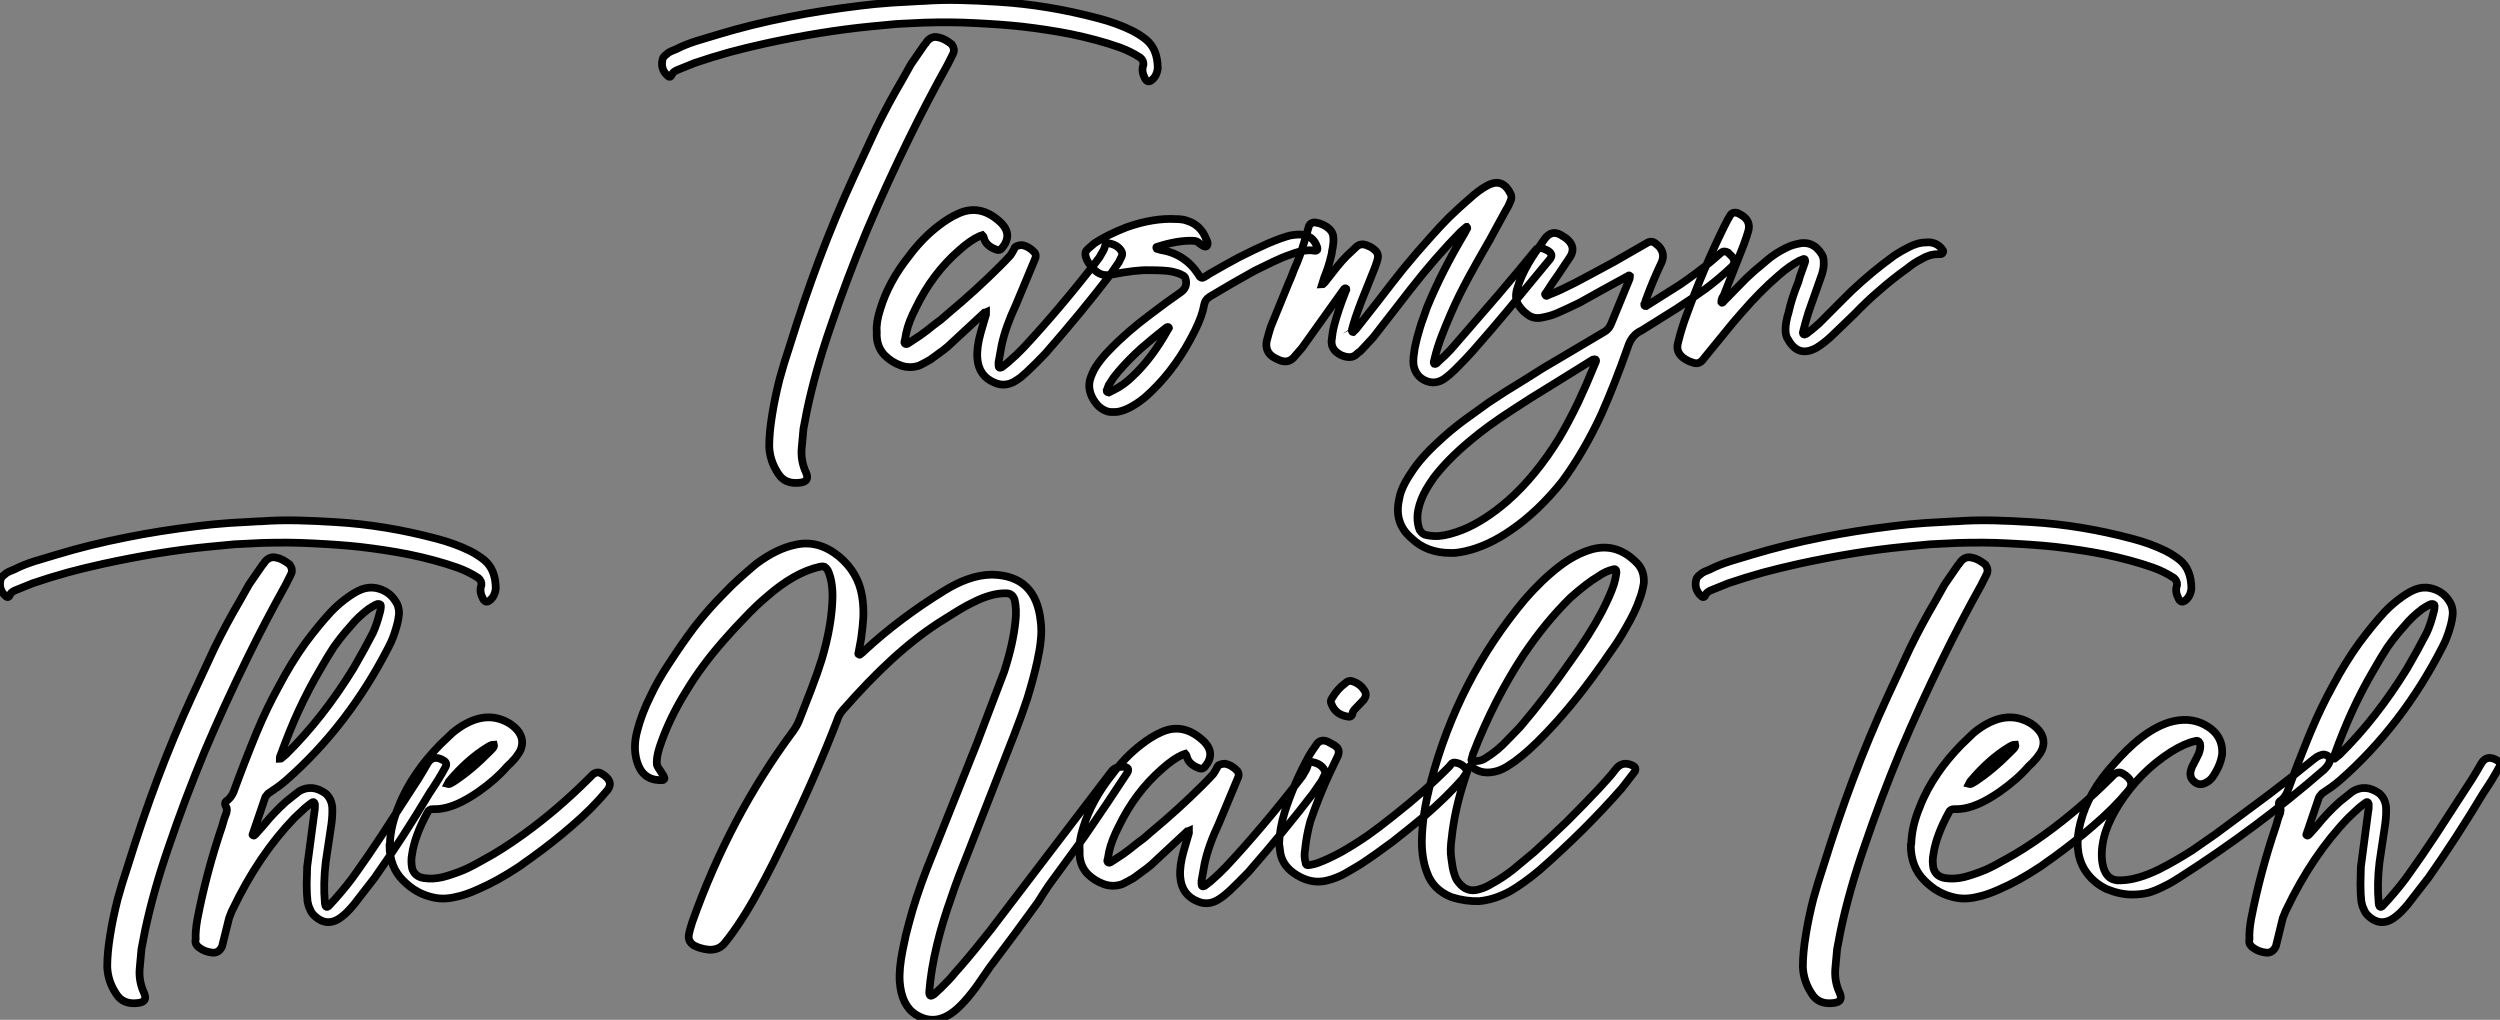
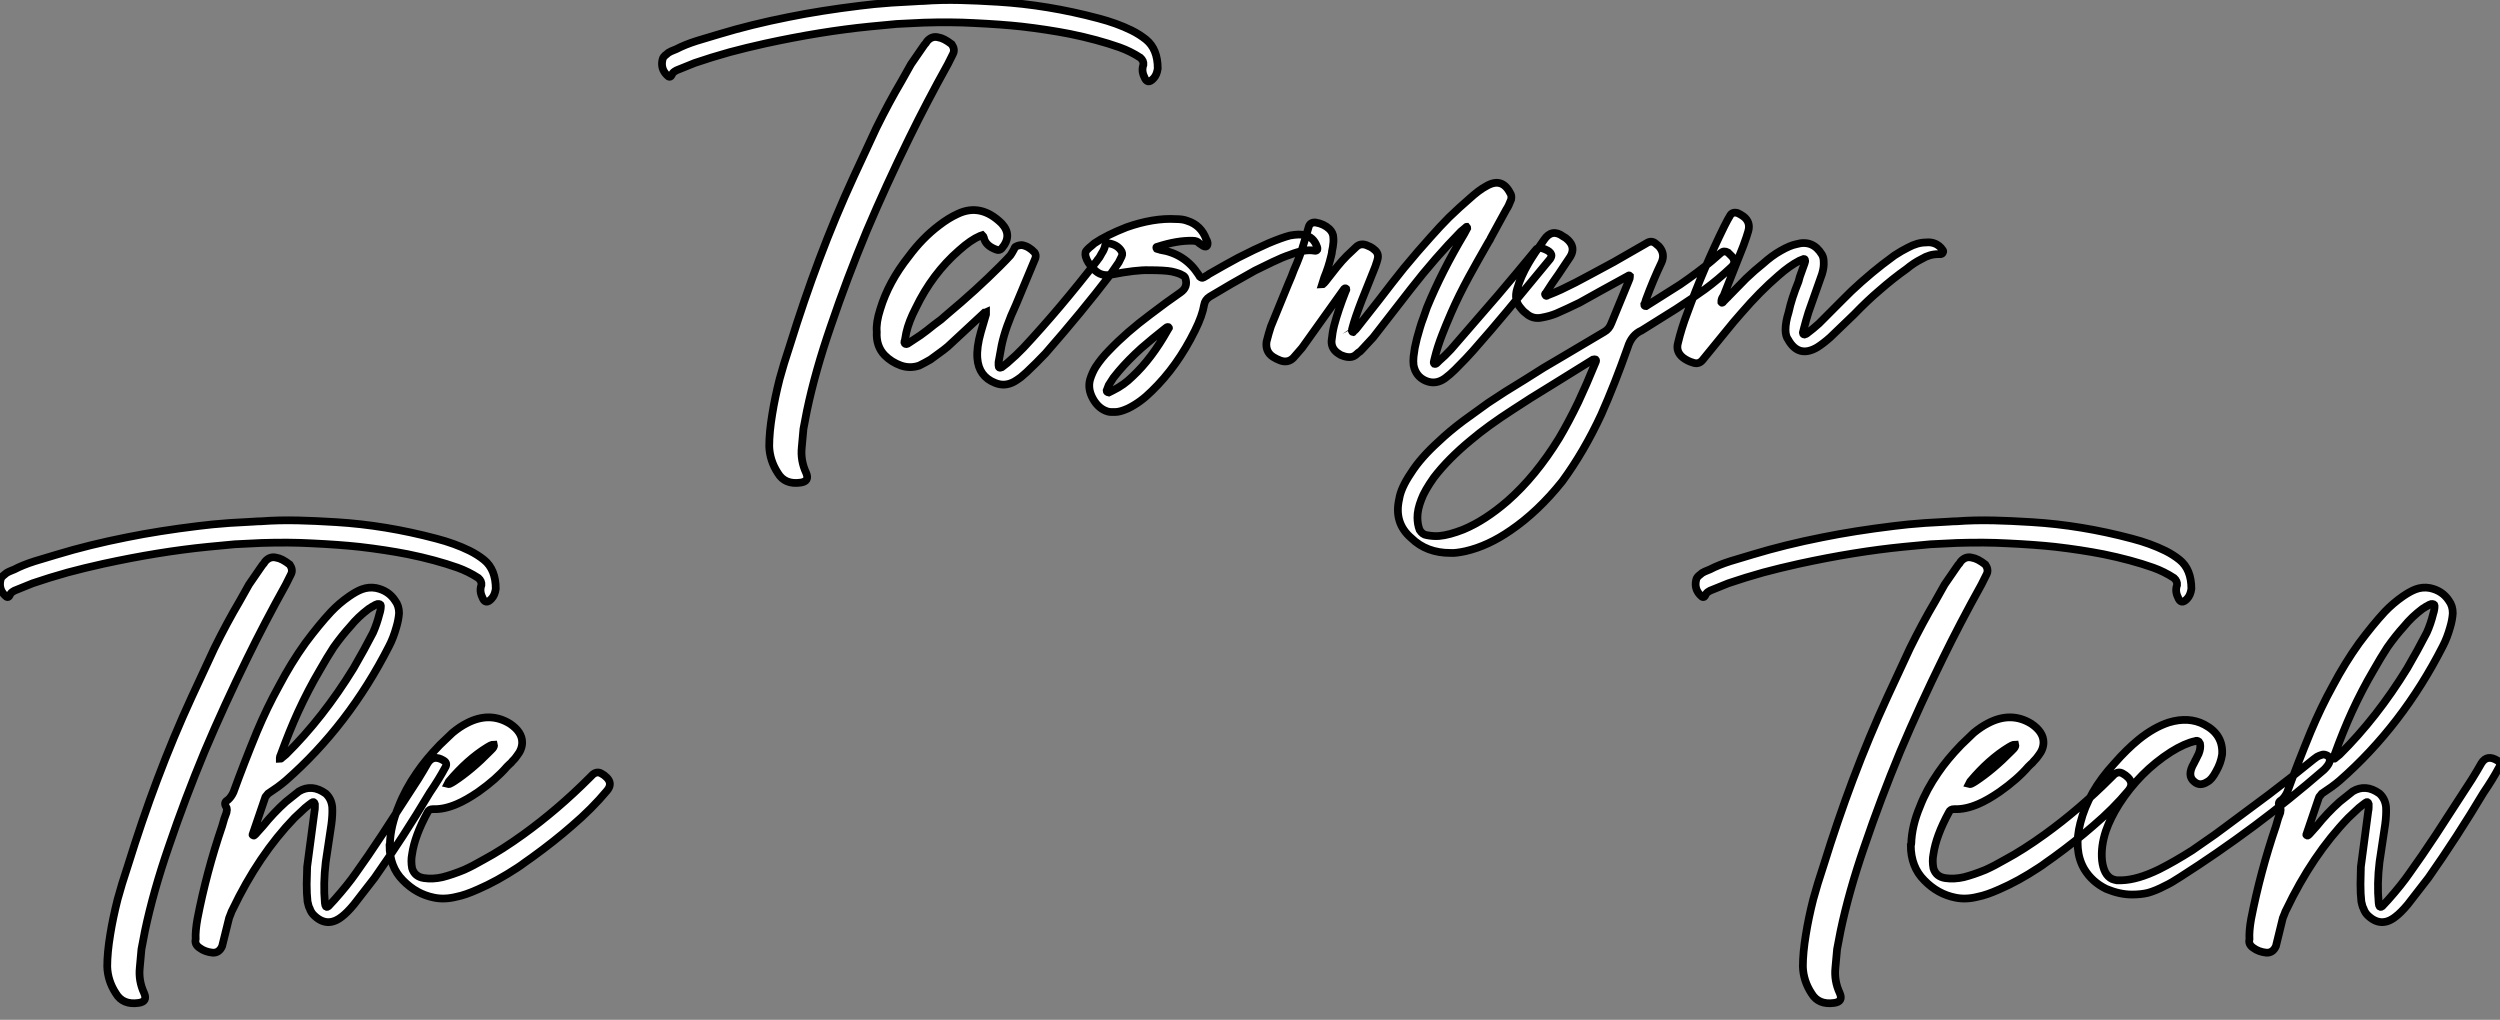
<svg xmlns="http://www.w3.org/2000/svg" viewBox="-8.004 -8.998 322.89 131.711">
  <rect x="-8.004" y="-8.998" width="322.89" height="131.711" fill="#808080" stroke="none" />
  <path d="M55.50-38.53Q54.71-37.69 54.32-38.75L54.32-38.75Q53.93-39.54 54.21-40.32L54.21-40.32Q54.26-40.82 53.82-41.22L53.82-41.22Q52.53-42.06 51.13-42.56L51.13-42.56Q48.27-43.57 44.69-44.30L44.69-44.30Q41.83-44.86 38.47-45.25L38.47-45.25Q35.90-45.53 32.31-45.70L32.31-45.70Q29.40-45.86 25.82-45.75L25.82-45.75L22.34-45.58L18.87-45.25Q12.60-44.63 5.38-43.06L5.38-43.06Q2.86-42.50 0.78-41.94L0.78-41.94Q-1.62-41.27-3.75-40.54L-3.75-40.54L-6.10-39.59L-6.38-39.42Q-6.61-39.26-6.72-38.98L-6.72-38.98Q-6.94-38.53-7.34-38.98L-7.34-38.98Q-8.18-39.82-7.90-40.99L-7.90-40.99Q-7.84-41.33-7.39-41.66L-7.39-41.66Q-7.17-41.89-6.78-42.06L-6.78-42.06L-6.10-42.34Q-5.04-42.90-3.47-43.40L-3.47-43.40L-0.67-44.24Q3.58-45.53 8.40-46.48L8.40-46.48Q12.54-47.32 17.64-47.94L17.64-47.94Q19.32-48.16 21.67-48.33L21.67-48.33L24.70-48.50Q25.31-48.55 25.76-48.55L25.76-48.55Q28-48.72 30.58-48.66L30.58-48.66Q32.70-48.61 35.45-48.44L35.45-48.44Q41.83-48.05 48.38-46.31L48.38-46.31Q50.74-45.70 52.70-44.74L52.70-44.74Q53.70-44.24 54.54-43.57L54.54-43.57Q56.06-42.34 56.06-39.82L56.06-39.82Q55.94-38.98 55.50-38.53L55.50-38.53ZM9.91 13.66Q7.90 13.94 7 12.43L7 12.43Q5.94 10.81 5.88 8.96L5.88 8.96Q5.88 7.17 6.27 4.82L6.27 4.82Q6.61 2.69 7.22 0.28L7.22 0.28Q7.73-1.62 8.57-4.14L8.57-4.14Q10.36-9.91 12.32-15.12L12.32-15.12Q14.45-20.78 16.80-25.87L16.80-25.87L19.71-32.14Q21.34-35.45 22.96-38.19L22.96-38.19L24.19-40.38Q24.98-41.55 25.65-42.50L25.65-42.50L25.93-42.90Q26.15-43.12 26.26-43.34L26.26-43.34Q26.88-44.07 27.72-43.85L27.72-43.85Q28.45-43.74 29.46-42.95L29.46-42.95Q29.90-42.28 29.62-41.72L29.62-41.72L28.95-40.38Q26.21-35.45 23.97-30.86L23.97-30.86Q21-24.81 18.48-18.87L18.48-18.87Q15.90-12.66 13.83-6.55L13.83-6.55Q11.82-0.73 10.75 4.37L10.75 4.37Q10.53 5.43 10.30 6.72L10.30 6.72L10.08 9.13Q9.91 10.81 10.64 12.38L10.64 12.38Q11.14 13.50 9.91 13.66L9.91 13.66ZM35.06 0.78Q32.93-0.06 32.76-2.41L32.76-2.41Q32.65-3.81 33.21-5.77L33.21-5.77L33.88-8.06L33.88-8.34Q33.77-8.29 33.66-8.29L33.66-8.29L28.95-3.92Q28.73-3.75 28.39-3.47L28.39-3.47L26.71-2.24Q25.93-1.79 25.26-1.46L25.26-1.46Q24.08-1.06 22.90-1.46L22.90-1.46Q21.67-1.90 20.78-2.80L20.78-2.80Q19.66-3.98 19.77-5.82L19.77-5.82Q19.66-7 20.22-8.74L20.22-8.74Q21.28-12.26 23.91-15.57L23.91-15.57Q25.65-17.92 27.78-19.54L27.78-19.54Q29.01-20.50 30.24-21.06L30.24-21.06Q33.21-22.46 35.90-19.82L35.90-19.82Q37.35-18.26 35.90-16.58L35.90-16.58Q35.62-16.30 35.28-16.41L35.28-16.41Q33.82-16.91 33.60-17.98L33.60-17.98Q33.49-18.26 33.43-18.31L33.43-18.31L33.10-18.20Q31.92-17.70 30.41-16.35L30.41-16.35Q26.94-13.33 24.81-8.90L24.81-8.90Q23.91-7.17 23.58-5.71L23.58-5.71L23.41-4.76Q23.24-4.37 23.46-4.26L23.46-4.26Q23.58-4.20 23.69-4.26L23.69-4.26Q23.74-4.26 23.80-4.31L23.80-4.31L25.42-5.38Q26.21-5.94 27.16-6.72L27.16-6.72Q27.55-7 28.06-7.39L28.06-7.39L28.90-8.12Q32.59-11.20 35.67-14.28L35.67-14.28Q36.57-15.18 37.02-15.68L37.02-15.68L37.24-16.02L37.52-16.52L37.58-16.69Q37.63-16.80 37.80-16.86L37.80-16.86Q38.14-17.02 38.53-17.02L38.53-17.02Q39.42-16.86 40.15-16.07L40.15-16.07Q40.38-15.74 40.26-15.34L40.26-15.34L37.74-9.30Q36.40-6.44 35.90-4.09L35.90-4.09L35.50-1.90L35.50-1.46Q35.50-1.06 35.90-1.23L35.90-1.23L36.62-1.79Q37.80-2.80 38.70-3.75L38.70-3.75Q43.40-8.79 48.22-15.01L48.22-15.01Q48.27-15.12 48.38-15.23L48.38-15.23L48.55-15.46Q48.72-15.74 48.83-15.96L48.83-15.96Q49.17-16.46 49.28-17.02L49.28-17.02Q49.34-17.25 49.73-17.25L49.73-17.25Q50.79-17.08 51.30-16.35L51.30-16.35Q51.58-15.96 51.41-15.57L51.41-15.57L51.02-14.78L49.90-13.16Q46.26-8.40 41.55-3.02L41.55-3.02Q40.38-1.79 39.14-0.62L39.14-0.62Q38.86-0.39 38.75-0.28L38.75-0.28L38.36 0.06Q37.91 0.39 37.52 0.62L37.52 0.62Q36.29 1.29 35.06 0.78L35.06 0.78ZM50.57 4.54L50.12 4.54Q49.84 4.54 49.62 4.48L49.62 4.48Q48.44 4.14 47.71 2.86L47.71 2.86Q46.98 1.57 47.32 0.34L47.32 0.34Q47.60-0.56 48.05-1.29L48.05-1.29Q48.78-2.41 49.78-3.42L49.78-3.42Q52.02-5.77 55.10-8.06L55.10-8.06Q57.23-9.69 59.02-10.92L59.02-10.92Q59.98-11.59 59.64-12.71L59.64-12.71Q59.58-12.99 59.19-13.16L59.19-13.16Q58.86-13.38 57.85-13.61L57.85-13.61Q56.95-13.78 54.94-13.78L54.94-13.78Q53.26-13.83 50.12-13.22L50.12-13.22Q48.72-12.88 47.77-13.94L47.77-13.94Q46.98-14.73 46.76-15.51L46.76-15.51Q46.59-16.13 46.98-16.46L46.98-16.46Q47.26-16.74 47.43-16.86L47.43-16.86L47.88-17.25Q49.45-18.31 52.02-19.32L52.02-19.32Q55.50-20.55 58.41-20.38L58.41-20.38Q59.30-20.38 59.86-20.16L59.86-20.16Q61.66-19.60 62.33-17.75L62.33-17.75Q62.38-17.70 62.44-17.53L62.44-17.53L62.50-17.30Q62.50-16.63 61.94-16.91L61.94-16.91L61.43-17.25Q61.15-17.58 60.59-17.58L60.59-17.58Q58.58-17.64 56.00-16.80L56.00-16.80Q55.83-16.80 55.89-16.63L55.89-16.63Q55.89-16.52 56.00-16.52L56.00-16.52L56.22-16.46Q56.34-16.46 56.39-16.41L56.39-16.41Q59.58-15.90 61.32-13.22L61.32-13.22L61.49-12.94Q61.77-12.71 61.94-12.82L61.94-12.82L62.33-13.05Q62.55-13.16 62.66-13.27L62.66-13.27Q64.90-14.56 66.47-15.40L66.47-15.40Q68.54-16.46 70.34-17.25L70.34-17.25Q72.07-17.98 73.14-18.26L73.14-18.26Q74.37-18.48 74.98-18.31L74.98-18.31Q76.16-18.09 76.61-16.86L76.61-16.86Q76.72-16.63 76.66-16.41L76.66-16.41Q76.55-16.24 76.27-16.30L76.27-16.30Q75.04-16.52 73.19-15.79L73.19-15.79Q72.18-15.46 70.90-14.84L70.90-14.84L68.60-13.72Q65.46-11.98 62.78-10.36L62.78-10.36Q62.16-9.97 62.05-9.30L62.05-9.30Q61.82-7.90 60.87-5.99L60.87-5.99Q58.58-1.34 55.27 1.85L55.27 1.85Q53.82 3.30 52.19 4.09L52.19 4.09Q51.18 4.54 50.57 4.54L50.57 4.54ZM49.73 2.02L50.29 1.74Q51.69 1.06 52.81-0.06L52.81-0.06Q55.27-2.35 57.34-6.05L57.34-6.05L57.51-6.33Q57.51-6.38 57.46-6.38L57.46-6.38Q57.46-6.44 57.40-6.44L57.40-6.44L57.34-6.44Q57.23-6.44 57.12-6.33L57.12-6.33Q55.27-4.87 53.93-3.70L53.93-3.70Q52.25-2.18 51.02-0.73L51.02-0.73L50.34 0.11L49.73 1.06L49.45 1.79Q49.45 1.96 49.73 2.02L49.73 2.02ZM93.18 0.17Q91.95 1.06 90.66 0.50L90.66 0.50Q89.38-0.06 89.10-1.51L89.10-1.51Q89.04-2.02 89.10-2.63L89.10-2.63L89.26-3.75Q89.49-4.93 89.94-6.38L89.94-6.38Q90.10-6.94 90.38-7.67L90.38-7.67L90.83-8.96Q92.74-13.61 95.65-18.48L95.65-18.48L96.04-19.21Q96.04-19.32 95.98-19.38L95.98-19.38L95.93-19.38Q95.87-19.38 95.87-19.32L95.87-19.32L95.20-18.76Q91.90-15.40 88.76-11.37L88.76-11.37L83.89-5.10L82.38-3.47Q82.26-3.30 81.98-3.14L81.98-3.14L81.59-2.80Q81.14-2.46 80.47-2.58L80.47-2.58Q80.19-2.63 79.91-2.74L79.91-2.74Q79.69-2.80 79.46-2.97L79.46-2.97Q78.46-3.58 78.51-4.65L78.51-4.65Q78.62-5.77 78.85-6.66L78.85-6.66Q79.35-8.57 80.30-10.98L80.30-10.98L80.42-11.26Q80.47-11.37 80.36-11.42L80.36-11.42Q80.25-11.48 80.14-11.37L80.14-11.37L74.70-3.75L73.58-2.46Q72.86-1.74 71.85-2.13L71.85-2.13Q71.40-2.30 70.95-2.58L70.95-2.58Q69.94-3.25 70.11-4.54L70.11-4.54Q70.39-5.66 70.67-6.50L70.67-6.50L72.91-11.98Q73.36-12.99 73.64-13.78L73.64-13.78Q74.48-15.68 74.93-17.25L74.93-17.25L75.54-19.32Q75.71-19.99 76.44-19.94L76.44-19.94Q77.50-19.77 78.23-19.10L78.23-19.10Q78.74-18.59 78.74-17.98L78.74-17.98Q78.79-17.47 78.68-16.80L78.68-16.80L78.57-16.24Q78.57-16.02 78.46-15.62L78.46-15.62Q78.12-14.17 77.56-12.82L77.56-12.82L77.28-11.93Q77.39-11.93 77.39-11.98L77.39-11.98Q77.56-12.10 77.73-12.32L77.73-12.32L79.18-14.17Q79.86-15.01 80.47-15.62L80.47-15.62L81.65-16.74Q82.21-17.30 82.99-17.02L82.99-17.02L83.50-16.80Q83.83-16.63 84.00-16.46L84.00-16.46Q84.67-15.96 84.45-15.18L84.45-15.18Q84.39-14.90 84.28-14.62L84.28-14.62Q84.22-14.39 84.06-14L84.06-14L82.38-9.80Q81.54-7.62 81.20-6.33L81.20-6.33Q81.14-6.22 81.14-5.94L81.14-5.94L81.20-5.82Q81.31-5.71 81.31-5.82L81.31-5.82L81.42-5.94Q81.59-6.05 81.54-6.05L81.54-6.05Q81.70-6.16 81.76-6.27L81.76-6.27L84.62-9.91Q86.41-12.26 87.86-14.06L87.86-14.06Q89.66-16.24 91.28-18.03L91.28-18.03Q92.57-19.49 93.69-20.61L93.69-20.61Q95.03-21.90 96.26-22.96L96.26-22.96Q97.55-24.14 98.50-24.64L98.50-24.64Q100.52-25.82 101.58-23.74L101.58-23.74Q101.81-23.41 101.70-22.90L101.70-22.90Q101.36-22.01 101.08-21.62L101.08-21.62L99.06-17.92Q99.01-17.75 98.78-17.42L98.78-17.42Q97.33-14.90 96.26-12.94L96.26-12.94Q94.92-10.47 93.97-8.29L93.97-8.29Q93.24-6.61 92.79-5.43L92.79-5.43Q92.18-3.86 91.84-2.46L91.84-2.46L91.73-2.02Q91.67-1.79 91.78-1.68L91.78-1.68Q91.95-1.62 92.12-1.79L92.12-1.79L92.40-2.07Q93.13-2.69 93.91-3.53L93.91-3.53L100.02-10.58Q102.59-13.61 104.61-16.07L104.61-16.07L104.89-16.41Q104.94-16.52 105.17-16.63L105.17-16.63Q105.50-16.74 106.12-16.46L106.12-16.46Q106.79-16.18 106.90-15.79L106.90-15.79Q106.96-15.57 106.74-15.23L106.74-15.23L101.19-8.51Q99.29-6.22 96.77-3.36L96.77-3.36Q96.04-2.52 94.47-0.95L94.47-0.95Q93.86-0.34 93.18 0.17L93.18 0.17ZM93.86 22.74Q90.78 22.74 88.82 20.83L88.82 20.83Q86.52 18.87 87.25 15.74L87.25 15.74Q87.47 14.34 88.76 12.43L88.76 12.43Q89.99 10.47 92.40 8.29L92.40 8.29Q93.69 7.06 95.48 5.71L95.48 5.71L98.73 3.36Q100.80 1.96 103.49 0.34L103.49 0.34L105.90-1.18Q106.74-1.68 108.36-2.63L108.36-2.63L113.74-5.82Q114.35-6.16 114.63-6.89L114.63-6.89L116.93-12.49Q117.04-12.71 117.04-12.88L117.04-12.88L117.04-13.05Q116.93-13.16 116.82-13.05L116.82-13.05L113.34-11.14Q111.78-10.25 110.54-9.58L110.54-9.58Q108.92-8.79 107.52-8.18L107.52-8.18Q106.68-7.84 105.73-7.67L105.73-7.67Q104.50-7.39 103.60-8.23L103.60-8.23Q103.43-8.34 103.21-8.57L103.21-8.57L102.93-8.90Q102.03-9.91 102.48-11.37L102.48-11.37Q102.93-12.94 103.94-14.67L103.94-14.67Q104.66-15.90 105.95-17.70L105.95-17.70Q106.96-19.21 108.42-18.14L108.42-18.14Q108.75-17.98 109.03-17.70L109.03-17.70Q110.04-16.74 109.37-15.57L109.37-15.57L107.80-13.22Q107.02-12.15 106.18-10.81L106.18-10.81Q106.01-10.70 106.12-10.58L106.12-10.58Q106.23-10.36 106.40-10.53L106.40-10.53Q107.41-10.92 108.14-11.26L108.14-11.26Q109.93-12.10 112.06-13.27L112.06-13.27L114.97-14.84L119.17-17.25Q119.84-17.70 120.40-17.19L120.40-17.19L120.79-16.86Q121.63-15.90 121.13-14.78L121.13-14.78Q120.06-12.54 119.11-9.97L119.11-9.97Q119.00-9.52 118.89-9.35L118.89-9.35Q118.89-9.13 119.11-9.13L119.11-9.13L123.54-11.93Q125.89-13.55 127.57-14.95L127.57-14.95L128.80-16.02Q129.19-16.35 129.70-16.07L129.70-16.07L129.81-15.96Q129.92-15.85 129.98-15.79L129.98-15.79L130.26-15.51Q130.82-14.78 130.14-14.17L130.14-14.17Q128.41-12.54 126.73-11.31L126.73-11.31Q125.10-10.14 123.03-8.79L123.03-8.79L118.55-5.99Q117.26-5.43 116.76-3.81L116.76-3.81Q115.08 0.95 113.34 4.87L113.34 4.87Q111.10 9.69 108.30 13.50L108.30 13.50Q105.17 17.42 101.64 19.82L101.64 19.82Q98.73 21.84 95.82 22.51L95.82 22.51Q94.53 22.79 93.86 22.74L93.86 22.74ZM92.40 20.55Q93.69 20.44 95.54 19.71L95.54 19.71Q98.34 18.54 101.25 16.02L101.25 16.02Q104.89 12.82 107.91 7.90L107.91 7.90Q109.14 5.82 110.38 3.25L110.38 3.25Q110.88 2.18 111.44 0.90L111.44 0.90L112.62-1.90Q112.73-2.13 112.62-2.24L112.62-2.24Q112.50-2.30 112.28-2.24L112.28-2.24L106.96 1.06Q103.99 2.86 101.98 4.20L101.98 4.20Q98.67 6.33 96.49 8.18L96.49 8.18Q93.58 10.58 91.73 12.99L91.73 12.99Q90.50 14.73 90.10 15.85L90.10 15.85Q89.60 17.14 89.60 18.14L89.60 18.14Q89.60 19.04 89.88 19.77L89.88 19.77Q90.27 20.38 90.78 20.44L90.78 20.44Q91.67 20.61 92.40 20.55L92.40 20.55ZM125.16-1.85Q124.54-2.02 123.93-2.46L123.93-2.46Q122.92-3.25 123.26-4.42L123.26-4.42Q123.70-6.27 124.43-8.18L124.43-8.18Q126.50-13.89 129.25-19.49L129.25-19.49Q129.70-20.38 129.98-20.83L129.98-20.83Q130.26-21.34 130.93-21.17L130.93-21.17Q131.32-21 131.71-20.72L131.71-20.72Q132.66-19.99 132.33-18.82L132.33-18.82Q132.16-18.20 131.71-16.97L131.71-16.97L129.14-10.47Q128.91-10.19 128.86-9.86L128.86-9.86L128.86-9.63Q128.97-9.46 129.14-9.74L129.14-9.74Q129.30-9.91 129.58-10.19L129.58-10.19L129.70-10.30Q129.70-10.30 129.75-10.36L129.75-10.36L132.05-12.71Q133.17-13.78 134.23-14.62L134.23-14.62Q135.41-15.68 136.53-16.30L136.53-16.30Q137.70-16.97 138.54-17.14L138.54-17.14Q140.67-17.75 141.85-15.79L141.85-15.79Q142.07-15.40 142.07-14.90L142.07-14.90Q142.13-14.17 141.85-13.27L141.85-13.27L140.11-8.34Q139.78-7.28 139.55-6.38L139.55-6.38L139.38-5.71Q139.38-5.54 139.50-5.49L139.50-5.49Q139.55-5.43 139.66-5.49L139.66-5.49Q139.72-5.54 139.78-5.54L139.78-5.54L139.89-5.60Q140.78-6.27 141.46-6.89L141.46-6.89L144.42-9.86Q145.26-10.70 145.66-11.09L145.66-11.09L146.94-12.26Q148.40-13.55 149.63-14.50L149.63-14.50L151.20-15.68Q152.15-16.30 152.94-16.69L152.94-16.69Q154.17-17.36 155.29-17.36L155.29-17.36Q156.30-17.47 157.02-16.86L157.02-16.86Q157.19-16.74 157.42-16.41L157.42-16.41Q157.58-16.24 157.47-16.07L157.47-16.07Q157.42-15.90 157.19-15.85L157.19-15.85L156.86-15.85Q155.74-15.85 154.73-15.23L154.73-15.23Q153.72-14.73 152.77-13.94L152.77-13.94Q151.03-12.71 149.24-11.14L149.24-11.14Q147.73-9.86 145.99-8.06L145.99-8.06L142.91-5.10Q142.02-4.31 141.23-3.81L141.23-3.81Q138.82-2.41 137.48-4.82L137.48-4.82Q137.14-5.26 137.14-6.10L137.14-6.10Q137.14-7.06 137.54-8.34L137.54-8.34Q137.93-10.14 138.82-12.32L138.82-12.32Q138.94-12.71 138.99-12.94L138.99-12.94L139.61-14.67Q139.72-14.95 139.66-15.06L139.66-15.06Q139.66-15.23 139.50-15.23L139.50-15.23L138.94-15.01Q137.65-14.34 136.25-13.10L136.25-13.10Q133.84-11.03 131.43-8.23L131.43-8.23Q130.48-7.17 129.36-5.77L129.36-5.77L126.39-2.13Q125.89-1.57 125.16-1.85L125.16-1.85Z" fill="white" stroke="black" transform="translate(85.5 0) scale(1 1) translate(-0.034 39.678)" />
  <path d="M55.50-38.53Q54.71-37.69 54.32-38.75L54.32-38.75Q53.93-39.54 54.21-40.32L54.21-40.32Q54.26-40.82 53.82-41.22L53.82-41.22Q52.53-42.06 51.13-42.56L51.13-42.56Q48.27-43.57 44.69-44.30L44.69-44.30Q41.83-44.86 38.47-45.25L38.47-45.25Q35.90-45.53 32.31-45.70L32.31-45.70Q29.40-45.86 25.82-45.75L25.82-45.75L22.34-45.58L18.87-45.25Q12.60-44.63 5.38-43.06L5.38-43.06Q2.86-42.50 0.78-41.94L0.78-41.94Q-1.62-41.27-3.75-40.54L-3.75-40.54L-6.10-39.59L-6.38-39.42Q-6.61-39.26-6.72-38.98L-6.72-38.98Q-6.94-38.53-7.34-38.98L-7.34-38.98Q-8.18-39.82-7.90-40.99L-7.90-40.99Q-7.84-41.33-7.39-41.66L-7.39-41.66Q-7.17-41.89-6.78-42.06L-6.78-42.06L-6.10-42.34Q-5.04-42.90-3.47-43.40L-3.47-43.40L-0.67-44.24Q3.58-45.53 8.40-46.48L8.40-46.48Q12.54-47.32 17.64-47.94L17.64-47.94Q19.32-48.16 21.67-48.33L21.67-48.33L24.70-48.50Q25.31-48.55 25.76-48.55L25.76-48.55Q28-48.72 30.58-48.66L30.58-48.66Q32.70-48.61 35.45-48.44L35.45-48.44Q41.83-48.05 48.38-46.31L48.38-46.31Q50.74-45.70 52.70-44.74L52.70-44.74Q53.70-44.24 54.54-43.57L54.54-43.57Q56.06-42.34 56.06-39.82L56.06-39.82Q55.94-38.98 55.50-38.53L55.50-38.53ZM9.91 13.66Q7.90 13.94 7 12.43L7 12.43Q5.94 10.81 5.88 8.96L5.88 8.96Q5.88 7.17 6.27 4.82L6.27 4.82Q6.61 2.69 7.22 0.28L7.22 0.28Q7.73-1.62 8.57-4.14L8.57-4.14Q10.36-9.91 12.32-15.12L12.32-15.12Q14.45-20.78 16.80-25.87L16.80-25.87L19.71-32.14Q21.34-35.45 22.96-38.19L22.96-38.19L24.19-40.38Q24.98-41.55 25.65-42.50L25.65-42.50L25.93-42.90Q26.15-43.12 26.26-43.34L26.26-43.34Q26.88-44.07 27.72-43.85L27.72-43.85Q28.45-43.74 29.46-42.95L29.46-42.95Q29.90-42.28 29.62-41.72L29.62-41.72L28.95-40.38Q26.21-35.45 23.97-30.86L23.97-30.86Q21-24.81 18.48-18.87L18.48-18.87Q15.90-12.66 13.83-6.55L13.83-6.55Q11.82-0.73 10.75 4.37L10.75 4.37Q10.53 5.43 10.30 6.72L10.30 6.72L10.08 9.13Q9.91 10.81 10.64 12.38L10.64 12.38Q11.14 13.50 9.91 13.66L9.91 13.66ZM19.49 7.17Q18.48 7.06 17.81 6.55L17.81 6.55Q17.14 6.10 17.30 5.43L17.30 5.43Q17.25 4.37 17.53 2.80L17.53 2.80Q18.70-3.25 20.72-9.18L20.72-9.18Q21.00-10.25 21.28-10.92L21.28-10.92L21.34-11.31Q21.34-11.54 21.22-11.70L21.22-11.70Q20.89-12.26 21.45-12.54L21.45-12.54Q21.90-12.94 22.18-13.55L22.18-13.55Q23.52-17.25 25.20-21.34L25.20-21.34Q26.54-24.53 28.06-27.27L28.06-27.27Q29.62-30.24 31.47-32.82L31.47-32.82Q33.26-35.22 34.78-36.85L34.78-36.85Q35.84-37.97 37.13-38.86L37.13-38.86Q38.02-39.48 38.75-39.76L38.75-39.76Q39.65-40.10 40.60-39.93L40.60-39.93Q42.22-39.59 43.06-38.30L43.06-38.30Q43.57-37.63 43.57-36.68L43.57-36.68Q43.51-35.84 43.23-34.89L43.23-34.89Q42.84-33.49 42.28-32.42L42.28-32.42Q37.07-22.18 28.95-15.06L28.95-15.06Q28.50-14.67 27.89-14.22L27.89-14.22L26.66-13.38L26.43-13.10Q26.26-12.94 26.21-12.66L26.21-12.66L24.64-8.06Q24.64-8.01 24.81-7.95L24.81-7.95Q24.86-7.95 25.03-8.12L25.03-8.12L25.98-9.18Q27.33-10.86 28.95-12.32L28.95-12.32L30.63-13.66Q32.31-14.67 34.10-13.38L34.10-13.38Q34.83-12.71 34.94-11.65L34.94-11.65Q35-10.70 34.83-9.41L34.83-9.41L34.10-4.54Q33.77-1.74 33.99 0.73L33.99 0.73L34.05 1.06Q34.16 1.40 34.44 1.18L34.44 1.18L35.22 0.34Q36.96-1.62 37.97-3.08L37.97-3.08Q39.54-5.26 41.38-8.06L41.38-8.06L46.03-15.23Q46.76-16.41 47.26-17.30L47.26-17.30Q47.99-18.48 49.34-17.64L49.34-17.64Q49.90-17.30 49.50-16.69L49.50-16.69Q48.72-15.23 47.54-13.50L47.54-13.50Q44.13-7.78 40.43-2.52L40.43-2.52L37.74 0.95Q36.85 2.02 36.18 2.52L36.18 2.52Q34.27 4.03 32.54 2.30L32.54 2.30Q32.20 1.96 32.03 1.46L32.03 1.46Q31.92 1.29 31.86 1.01L31.86 1.01L31.75 0.56Q31.64-0.39 31.64-1.68L31.64-1.68L31.70-3.92L32.65-11.09Q32.70-11.31 32.70-11.59L32.70-11.59L32.70-12.04Q32.59-12.43 32.31-12.21L32.31-12.21L31.86-11.87Q31.47-11.59 30.97-11.09L30.97-11.09L30.07-10.25Q25.42-5.43 22.06 1.62L22.06 1.62Q21.95 1.79 21.84 2.13L21.84 2.13L21.62 2.69L20.72 6.33Q20.33 7.22 19.49 7.17L19.49 7.17ZM28.17-18.03L28.17-17.86Q28.34-17.86 28.34-17.92L28.34-17.92L28.95-18.42Q33.77-23.18 37.69-29.57L37.69-29.57Q39.09-31.98 40.21-34.16L40.21-34.16Q40.71-35.28 41.05-36.62L41.05-36.62Q41.22-37.13 41.22-37.63L41.22-37.63Q41.22-37.91 40.77-37.86L40.77-37.86Q40.54-37.80 40.21-37.58L40.21-37.58Q40.15-37.58 39.93-37.41L39.93-37.41L39.65-37.24Q38.25-36.18 37.30-35L37.30-35Q36.18-33.77 35.11-32.26L35.11-32.26Q34.27-30.97 33.32-29.29L33.32-29.29Q31.86-26.82 30.52-23.91L30.52-23.91Q29.40-21.45 28.28-18.37L28.28-18.37Q28.17-18.14 28.17-18.03L28.17-18.03ZM48.10 0.06Q45.81-0.39 44.07-2.18L44.07-2.18Q42.34-3.92 42.34-6.72L42.34-6.72Q42.39-6.78 42.39-6.89L42.39-6.89Q42.45-9.18 43.51-11.70L43.51-11.70Q44.35-13.89 45.86-16.07L45.86-16.07Q47.04-17.81 48.83-19.66L48.83-19.66L50.46-21.22Q51.41-22.01 52.30-22.46L52.30-22.46Q55.27-24.02 57.90-22.40L57.90-22.40Q59.47-21.34 59.47-19.99L59.47-19.99Q59.47-19.10 58.80-18.26L58.80-18.26Q58.58-17.92 58.18-17.53L58.18-17.53Q58.07-17.36 57.85-17.19L57.85-17.19L57.51-16.86Q56.11-15.23 53.82-13.61L53.82-13.61Q52.25-12.54 51.07-12.04L51.07-12.04Q49.39-11.31 47.94-11.37L47.94-11.37Q47.43-11.37 47.26-10.98L47.26-10.98Q45.58-7.90 45.25-5.54L45.25-5.54Q45.08-4.70 45.25-3.75L45.25-3.75Q45.58-2.63 46.82-2.46L46.82-2.46Q47.94-2.30 49.17-2.58L49.17-2.58Q50.46-2.91 51.97-3.53L51.97-3.53Q53.09-4.03 54.54-4.87L54.54-4.87Q56.84-6.10 59.64-8.12L59.64-8.12Q64.06-11.31 68.15-15.40L68.15-15.40L68.60-15.85Q69.16-16.30 69.72-15.96L69.72-15.96Q70.06-15.79 70.39-15.46L70.39-15.46Q71.18-14.67 70.45-13.78L70.45-13.78Q68.49-11.42 65.86-9.18L65.86-9.18Q63.62-7.22 60.76-5.15L60.76-5.15L59.81-4.48Q59.30-4.09 58.86-3.81L58.86-3.81Q56.22-2.07 53.76-1.01L53.76-1.01Q52.14-0.28 51.02-0.06L51.02-0.06Q49.45 0.34 48.10 0.06L48.10 0.06ZM50.01-14.95L49.84-14.62Q50.06-14.56 50.29-14.73L50.29-14.73Q50.34-14.73 50.40-14.78L50.40-14.78L50.68-14.95Q52.98-16.46 55.33-18.87L55.33-18.87L55.66-19.21Q55.89-19.49 55.83-19.71L55.83-19.71Q55.61-19.71 55.38-19.60L55.38-19.60L54.99-19.38Q52.42-17.81 50.01-14.95L50.01-14.95Z" fill="white" stroke="black" transform="translate(0 67.2) scale(1 1) translate(-0.034 39.678)" />
-   <path d="M27.05 15.34Q25.26 14.17 25.03 11.14L25.03 11.14Q24.92 9.46 25.42 7L25.42 7L25.82 5.10L26.26 3.42Q27.05 0.39 28.56-3.53L28.56-3.53L35-19.66L38.53-28.95Q39.70-32.59 39.98-35.45L39.98-35.45Q40.15-36.96 39.87-38.19L39.87-38.19Q39.59-39.03 38.81-39.03L38.81-39.03Q36.96-39.09 34.61-37.91L34.61-37.91Q33.77-37.52 32.65-36.85L32.65-36.85L30.86-35.73Q27.38-33.60 23.86-30.35L23.86-30.35Q20.94-27.66 17.75-24.02L17.75-24.02Q17.19-23.41 16.97-22.68L16.97-22.68Q14.11-15.29 10.53-7.95L10.53-7.95L8.74-4.31Q7.67-2.18 6.83-0.67L6.83-0.67Q4.59 3.47 2.41 6.16L2.41 6.16Q1.68 7.06 0.39 7L0.39 7Q-0.73 6.89-1.57 6.44L-1.57 6.44Q-2.41 5.88-2.18 4.93L-2.18 4.93Q-2.07 4.37-1.74 3.36L-1.74 3.36Q3.08-10.19 11.26-21.22L11.26-21.22Q11.82-22.01 12.04-22.62L12.04-22.62L13.55-26.49Q14.39-28.67 14.95-30.46L14.95-30.46Q16.30-35 16.35-38.64L16.35-38.64Q16.35-40.71 15.74-42L15.74-42Q15.51-42.34 15.34-42.45L15.34-42.45Q15.18-42.50 15.01-42.50L15.01-42.50L14.67-42.45Q11.42-41.72 7.84-38.58L7.84-38.58Q6.44-37.41 4.87-35.73L4.87-35.73Q3.81-34.66 2.24-32.87L2.24-32.87Q-0.56-29.68-2.52-26.43L-2.52-26.43Q-4.76-22.85-5.99-19.15L-5.99-19.15Q-6.44-17.75-6.33-16.86L-6.33-16.86Q-6.27-16.69-6.10-16.41L-6.10-16.41L-5.82-16.02Q-5.77-15.96-5.77-15.90L-5.77-15.90Q-5.26-15.23-5.38-15.06L-5.38-15.06Q-5.43-14.90-5.66-14.90L-5.66-14.90L-6.05-14.90Q-8.23-15.01-8.90-17.30L-8.90-17.30Q-9.46-19.15-8.85-21.34L-8.85-21.34Q-8.29-23.52-7.11-25.87L-7.11-25.87Q-6.22-27.78-4.70-30.07L-4.70-30.07Q-3.02-32.65-1.46-34.72L-1.46-34.72Q0.39-37.07 2.30-38.98L2.30-38.98Q3.42-40.15 4.31-40.94L4.31-40.94Q5.49-42 6.50-42.84L6.50-42.84Q9.13-44.80 11.54-45.30L11.54-45.30Q14.50-45.98 17.19-43.79L17.19-43.79Q19.66-41.72 20.16-38.70L20.16-38.70Q20.38-37.41 20.33-35.95L20.33-35.95Q20.27-34.83 20.05-33.21L20.05-33.21L19.71-31.36Q19.60-31.14 19.82-31.14L19.82-31.14Q19.82-31.02 19.99-31.19L19.99-31.19Q20.16-31.30 20.50-31.64L20.50-31.64Q24.98-35.78 30.69-39.31L30.69-39.31Q32.31-40.32 33.71-40.82L33.71-40.82Q35.39-41.44 36.96-41.44L36.96-41.44Q42.62-41.33 43.23-35.45L43.23-35.45Q43.40-34.22 43.23-32.82L43.23-32.82Q43.12-31.70 42.78-30.18L42.78-30.18Q42.28-27.94 41.50-25.42L41.50-25.42Q40.82-23.35 39.82-20.78L39.82-20.78L32.76-2.74Q32.14-1.12 31.70 0.22L31.70 0.22Q30.52 3.53 29.85 6.33L29.85 6.33Q29.06 9.58 28.84 12.49L28.84 12.49Q28.84 12.88 29.01 12.94L29.01 12.94Q29.12 12.99 29.46 12.77L29.46 12.77Q30.30 12.04 31.30 10.98L31.30 10.98Q31.70 10.58 32.14 10.02L32.14 10.02L32.98 9.07Q34.72 7.06 36.79 4.42L36.79 4.42L52.42-16.07Q52.86-16.63 53.87-16.63L53.87-16.63Q54.88-16.58 54.38-15.79L54.38-15.79Q51.86-11.93 48.89-7.62L48.89-7.62L44.30-1.34Q43.51-0.17 42.90 0.84L42.90 0.84Q39.87 5.04 36.68 9.24L36.68 9.24L34.94 11.76Q33.71 13.44 32.70 14.39L32.70 14.39Q29.85 17.14 27.05 15.34L27.05 15.34ZM63.56 0.78Q61.43-0.06 61.26-2.41L61.26-2.41Q61.15-3.81 61.71-5.77L61.71-5.77L62.38-8.06L62.38-8.34Q62.27-8.29 62.16-8.29L62.16-8.29L57.46-3.92Q57.23-3.75 56.90-3.47L56.90-3.47L55.22-2.24Q54.43-1.79 53.76-1.46L53.76-1.46Q52.58-1.06 51.41-1.46L51.41-1.46Q50.18-1.90 49.28-2.80L49.28-2.80Q48.16-3.98 48.27-5.82L48.27-5.82Q48.16-7 48.72-8.74L48.72-8.74Q49.78-12.26 52.42-15.57L52.42-15.57Q54.15-17.92 56.28-19.54L56.28-19.54Q57.51-20.50 58.74-21.06L58.74-21.06Q61.71-22.46 64.40-19.82L64.40-19.82Q65.86-18.26 64.40-16.58L64.40-16.58Q64.12-16.30 63.78-16.41L63.78-16.41Q62.33-16.91 62.10-17.98L62.10-17.98Q61.99-18.26 61.94-18.31L61.94-18.31L61.60-18.20Q60.42-17.70 58.91-16.35L58.91-16.35Q55.44-13.33 53.31-8.90L53.31-8.90Q52.42-7.17 52.08-5.71L52.08-5.71L51.91-4.76Q51.74-4.37 51.97-4.26L51.97-4.26Q52.08-4.20 52.19-4.26L52.19-4.26Q52.25-4.26 52.30-4.31L52.30-4.31L53.93-5.38Q54.71-5.94 55.66-6.72L55.66-6.72Q56.06-7 56.56-7.39L56.56-7.39L57.40-8.12Q61.10-11.20 64.18-14.28L64.18-14.28Q65.07-15.18 65.52-15.68L65.52-15.68L65.74-16.02L66.02-16.52L66.08-16.69Q66.14-16.80 66.30-16.86L66.30-16.86Q66.64-17.02 67.03-17.02L67.03-17.02Q67.93-16.86 68.66-16.07L68.66-16.07Q68.88-15.74 68.77-15.34L68.77-15.34L66.25-9.30Q64.90-6.44 64.40-4.09L64.40-4.09L64.01-1.90L64.01-1.46Q64.01-1.06 64.40-1.23L64.40-1.23L65.13-1.79Q66.30-2.80 67.20-3.75L67.20-3.75Q71.90-8.79 76.72-15.01L76.72-15.01Q76.78-15.12 76.89-15.23L76.89-15.23L77.06-15.46Q77.22-15.74 77.34-15.96L77.34-15.96Q77.67-16.46 77.78-17.02L77.78-17.02Q77.84-17.25 78.23-17.25L78.23-17.25Q79.30-17.08 79.80-16.35L79.80-16.35Q80.08-15.96 79.91-15.57L79.91-15.57L79.52-14.78L78.40-13.16Q74.76-8.40 70.06-3.02L70.06-3.02Q68.88-1.79 67.65-0.62L67.65-0.62Q67.37-0.39 67.26-0.28L67.26-0.28L66.86 0.06Q66.42 0.39 66.02 0.62L66.02 0.62Q64.79 1.29 63.56 0.78L63.56 0.78ZM82.77-23.13Q81.31-23.41 80.81-24.70L80.81-24.70Q80.58-25.09 80.86-25.48L80.86-25.48Q81.54-26.66 82.60-27.44L82.60-27.44Q82.88-27.72 83.27-27.72L83.27-27.72L83.55-27.66Q84.50-27.33 85.01-26.54L85.01-26.54Q85.46-25.93 84.95-25.26L84.95-25.26L83.72-23.97Q83.50-23.69 83.50-23.46L83.50-23.46Q83.38-22.96 82.77-23.13L82.77-23.13ZM79.80-1.85Q78.06-1.57 76.33-2.63L76.33-2.63Q74.54-3.70 74.20-5.43L74.20-5.43L74.03-6.72Q74.09-8.62 74.76-10.81L74.76-10.81Q75.94-14.50 77.95-18.14L77.95-18.14Q78.29-18.70 78.85-19.49L78.85-19.49Q79.35-20.27 80.30-19.88L80.30-19.88L80.92-19.54Q81.26-19.38 81.48-19.15L81.48-19.15Q81.87-18.76 81.65-18.09L81.65-18.09L80.58-15.85Q79.24-12.99 78.06-9.58L78.06-9.58Q77.56-7.73 77.39-5.99L77.39-5.99Q77.22-5.04 77.45-4.26L77.45-4.26Q77.45-3.86 77.84-3.92L77.84-3.92Q78.62-4.03 79.18-4.26L79.18-4.26Q80.36-4.70 82.04-5.60L82.04-5.60Q83.72-6.55 85.51-7.78L85.51-7.78Q87.02-8.85 88.76-10.25L88.76-10.25Q92.96-13.55 95.98-16.63L95.98-16.63L96.26-16.97Q96.43-17.25 96.94-17.14L96.94-17.14Q97.72-16.97 98.17-16.35L98.17-16.35Q98.50-16.07 98.17-15.74L98.17-15.74L97.72-15.06Q95.59-12.66 92.85-10.30L92.85-10.30Q90.55-8.40 88.76-7L88.76-7Q86.52-5.32 84.56-4.03L84.56-4.03L83.33-3.30Q82.60-2.86 82.04-2.58L82.04-2.58Q80.81-2.02 79.80-1.85L79.80-1.85ZM99.85 0.73Q98.11 0.78 96.32 0.22L96.32 0.22Q93.91-0.73 93.13-2.97L93.13-2.97Q92.46-4.70 92.46-7L92.46-7Q92.51-10.53 93.63-14.67L93.63-14.67Q97.10-27.89 105.78-38.25L105.78-38.25Q107.97-40.77 110.15-42.45L110.15-42.45Q112.22-44.07 114.35-44.69L114.35-44.69Q117.66-45.64 120.29-42.90L120.29-42.90Q121.24-41.89 121.13-40.32L121.13-40.32Q120.96-39.26 120.62-38.36L120.62-38.36Q120.06-36.68 118.78-34.50L118.78-34.50Q117.94-32.98 116.76-31.36L116.76-31.36Q115.81-29.96 114.58-28.28L114.58-28.28Q111.55-24.14 108.42-20.89L108.42-20.89Q106.29-18.65 104.44-17.30L104.44-17.30L103.43-16.63Q102.87-16.30 102.37-16.13L102.37-16.13Q100.30-15.46 98.90-16.63L98.90-16.63Q98.62-16.86 98.45-16.46L98.45-16.46L97.94-14.84Q96.71-11.09 96.32-7.45L96.32-7.45Q96.10-5.88 96.26-4.87L96.26-4.87L96.43-3.70Q96.54-3.08 96.71-2.63L96.71-2.63Q96.88-2.07 97.22-1.68L97.22-1.68Q98.28-0.34 99.79-0.78L99.79-0.78Q100.69-1.01 101.58-1.57L101.58-1.57Q102.93-2.30 104.27-3.36L104.27-3.36L106.96-5.60Q109.31-7.73 111.22-9.58L111.22-9.58Q113.40-11.76 115.25-13.72L115.25-13.72L116.42-15.01Q117.04-15.68 117.49-16.30L117.49-16.30Q118.38-17.47 119.78-16.74L119.78-16.74Q120.18-16.52 120.01-16.07L120.01-16.07L118.33-13.89Q113.57-8.46 107.69-3.30L107.69-3.30Q105.62-1.57 103.88-0.56L103.88-0.56Q101.81 0.56 99.85 0.73L99.85 0.73ZM99.01-17.36L99.34-17.36Q100.13-17.36 100.63-17.70L100.63-17.70Q101.53-18.26 102.20-18.82L102.20-18.82Q102.93-19.43 103.71-20.27L103.71-20.27L105.17-21.78Q108.47-25.65 111.61-30.18L111.61-30.18Q114.13-33.66 115.70-36.62L115.70-36.62Q116.82-38.81 117.26-40.15L117.26-40.15Q117.49-40.88 117.60-41.72L117.60-41.72Q117.60-42.28 117.15-42.11L117.15-42.11Q116.20-41.89 115.25-41.22L115.25-41.22Q113.74-40.32 111.66-38.47L111.66-38.47Q108.42-35.28 105.56-31.02L105.56-31.02Q101.75-25.20 99.06-18.26L99.06-18.26L98.90-17.64Q98.78-17.36 99.01-17.36L99.01-17.36Z" fill="white" stroke="black" transform="translate(84 67.2) scale(1 1) translate(-0.829 39.462)" />
  <path d="M55.50-38.53Q54.71-37.69 54.32-38.75L54.32-38.75Q53.93-39.54 54.21-40.32L54.21-40.32Q54.26-40.82 53.82-41.22L53.82-41.22Q52.53-42.06 51.13-42.56L51.13-42.56Q48.27-43.57 44.69-44.30L44.69-44.30Q41.83-44.86 38.47-45.25L38.47-45.25Q35.90-45.53 32.31-45.70L32.31-45.70Q29.40-45.86 25.82-45.75L25.82-45.75L22.34-45.58L18.87-45.25Q12.60-44.63 5.38-43.06L5.38-43.06Q2.86-42.50 0.78-41.94L0.78-41.94Q-1.62-41.27-3.75-40.54L-3.75-40.54L-6.10-39.59L-6.38-39.42Q-6.61-39.26-6.72-38.98L-6.72-38.98Q-6.94-38.53-7.34-38.98L-7.34-38.98Q-8.18-39.82-7.90-40.99L-7.90-40.99Q-7.84-41.33-7.39-41.66L-7.39-41.66Q-7.17-41.89-6.78-42.06L-6.78-42.06L-6.10-42.34Q-5.04-42.90-3.47-43.40L-3.47-43.40L-0.67-44.24Q3.58-45.53 8.40-46.48L8.40-46.48Q12.54-47.32 17.64-47.94L17.64-47.94Q19.32-48.16 21.67-48.33L21.67-48.33L24.70-48.50Q25.31-48.55 25.76-48.55L25.76-48.55Q28-48.72 30.58-48.66L30.58-48.66Q32.70-48.61 35.45-48.44L35.45-48.44Q41.83-48.05 48.38-46.31L48.38-46.31Q50.74-45.70 52.70-44.74L52.70-44.74Q53.70-44.24 54.54-43.57L54.54-43.57Q56.06-42.34 56.06-39.82L56.06-39.82Q55.94-38.98 55.50-38.53L55.50-38.53ZM9.91 13.66Q7.90 13.94 7 12.43L7 12.43Q5.94 10.81 5.88 8.96L5.88 8.96Q5.88 7.17 6.27 4.82L6.27 4.82Q6.61 2.69 7.22 0.28L7.22 0.28Q7.73-1.62 8.57-4.14L8.57-4.14Q10.36-9.91 12.32-15.12L12.32-15.12Q14.45-20.78 16.80-25.87L16.80-25.87L19.71-32.14Q21.34-35.45 22.96-38.19L22.96-38.19L24.19-40.38Q24.98-41.55 25.65-42.50L25.65-42.50L25.93-42.90Q26.15-43.12 26.26-43.34L26.26-43.34Q26.88-44.07 27.72-43.85L27.72-43.85Q28.45-43.74 29.46-42.95L29.46-42.95Q29.90-42.28 29.62-41.72L29.62-41.72L28.95-40.38Q26.21-35.45 23.97-30.86L23.97-30.86Q21-24.81 18.48-18.87L18.48-18.87Q15.90-12.66 13.83-6.55L13.83-6.55Q11.82-0.73 10.75 4.37L10.75 4.37Q10.53 5.43 10.30 6.72L10.30 6.72L10.08 9.13Q9.91 10.81 10.64 12.38L10.64 12.38Q11.14 13.50 9.91 13.66L9.91 13.66ZM25.59 0.06Q23.30-0.39 21.56-2.18L21.56-2.18Q19.82-3.92 19.82-6.72L19.82-6.72Q19.88-6.78 19.88-6.89L19.88-6.89Q19.94-9.18 21.00-11.70L21.00-11.70Q21.84-13.89 23.35-16.07L23.35-16.07Q24.53-17.81 26.32-19.66L26.32-19.66L27.94-21.22Q28.90-22.01 29.79-22.46L29.79-22.46Q32.76-24.02 35.39-22.40L35.39-22.40Q36.96-21.34 36.96-19.99L36.96-19.99Q36.96-19.10 36.29-18.26L36.29-18.26Q36.06-17.92 35.67-17.53L35.67-17.53Q35.56-17.36 35.34-17.19L35.34-17.19L35-16.86Q33.60-15.23 31.30-13.61L31.30-13.61Q29.74-12.54 28.56-12.04L28.56-12.04Q26.88-11.31 25.42-11.37L25.42-11.37Q24.92-11.37 24.75-10.98L24.75-10.98Q23.07-7.90 22.74-5.54L22.74-5.54Q22.57-4.70 22.74-3.75L22.74-3.75Q23.07-2.63 24.30-2.46L24.30-2.46Q25.42-2.30 26.66-2.58L26.66-2.58Q27.94-2.91 29.46-3.53L29.46-3.53Q30.58-4.03 32.03-4.87L32.03-4.87Q34.33-6.10 37.13-8.12L37.13-8.12Q41.55-11.31 45.64-15.40L45.64-15.40L46.09-15.85Q46.65-16.30 47.21-15.96L47.21-15.96Q47.54-15.79 47.88-15.46L47.88-15.46Q48.66-14.67 47.94-13.78L47.94-13.78Q45.98-11.42 43.34-9.18L43.34-9.18Q41.10-7.22 38.25-5.15L38.25-5.15L37.30-4.48Q36.79-4.09 36.34-3.81L36.34-3.81Q33.71-2.07 31.25-1.01L31.25-1.01Q29.62-0.28 28.50-0.06L28.50-0.06Q26.94 0.34 25.59 0.06L25.59 0.06ZM27.50-14.95L27.33-14.62Q27.55-14.56 27.78-14.73L27.78-14.73Q27.83-14.73 27.89-14.78L27.89-14.78L28.17-14.95Q30.46-16.46 32.82-18.87L32.82-18.87L33.15-19.21Q33.38-19.49 33.32-19.71L33.32-19.71Q33.10-19.71 32.87-19.60L32.87-19.60L32.48-19.38Q29.90-17.81 27.50-14.95L27.50-14.95ZM48.38-0.34Q46.82-0.34 45.08-1.06L45.08-1.06Q43.23-1.96 42.22-3.64L42.22-3.64Q40.82-6.05 41.72-9.58L41.72-9.58Q42.73-13.61 46.09-17.25L46.09-17.25Q47.71-19.10 49.28-20.38L49.28-20.38Q51.24-21.95 53.14-22.57L53.14-22.57Q55.72-23.35 57.74-22.29L57.74-22.29Q60.20-21 60.03-18.42L60.03-18.42Q59.86-17.30 59.25-16.24L59.25-16.24Q58.69-15.18 58.13-14.90L58.13-14.90Q57.18-14.28 56.45-14.90L56.45-14.90Q55.44-15.68 56.39-17.30L56.39-17.30L56.56-17.64Q56.56-17.70 56.62-17.75L56.62-17.75L57.01-18.54Q57.29-19.26 57.18-19.82L57.18-19.82L57.01-20.10Q56.78-20.27 56.56-20.16L56.56-20.16Q55.22-19.88 53.42-18.76L53.42-18.76Q49.39-16.18 46.70-11.98L46.70-11.98Q45.58-10.19 45.02-8.57L45.02-8.57Q44.35-6.55 44.52-4.76L44.52-4.76Q44.74-2.86 45.81-2.35L45.81-2.35Q46.09-2.24 46.42-2.18L46.42-2.18L47.04-2.18Q49.11-2.24 51.86-3.58L51.86-3.58Q53.87-4.59 56.17-6.05L56.17-6.05Q57.06-6.66 58.18-7.45L58.18-7.45Q59.02-8.01 60.20-8.90L60.20-8.90L66.08-13.27Q69.33-15.74 71.85-17.81L71.85-17.81L72.30-18.14Q72.63-18.31 72.86-18.37L72.86-18.37Q73.14-18.48 73.42-18.37L73.42-18.37Q73.75-18.26 73.86-18.03L73.86-18.03Q74.20-17.47 73.19-16.46L73.19-16.46Q68.66-12.54 64.23-9.24L64.23-9.24Q59.42-5.66 54.66-2.63L54.66-2.63Q53.48-1.85 52.64-1.46L52.64-1.46Q51.46-0.84 50.46-0.56L50.46-0.56Q49.56-0.34 48.38-0.34L48.38-0.34ZM65.74 7.17Q64.74 7.06 64.06 6.55L64.06 6.55Q63.39 6.10 63.56 5.43L63.56 5.43Q63.50 4.37 63.78 2.80L63.78 2.80Q64.96-3.25 66.98-9.18L66.98-9.18Q67.26-10.25 67.54-10.92L67.54-10.92L67.59-11.31Q67.59-11.54 67.48-11.70L67.48-11.70Q67.14-12.26 67.70-12.54L67.70-12.54Q68.15-12.94 68.43-13.55L68.43-13.55Q69.78-17.25 71.46-21.34L71.46-21.34Q72.80-24.53 74.31-27.27L74.31-27.27Q75.88-30.24 77.73-32.82L77.73-32.82Q79.52-35.22 81.03-36.85L81.03-36.85Q82.10-37.97 83.38-38.86L83.38-38.86Q84.28-39.48 85.01-39.76L85.01-39.76Q85.90-40.10 86.86-39.93L86.86-39.93Q88.48-39.59 89.32-38.30L89.32-38.30Q89.82-37.63 89.82-36.68L89.82-36.68Q89.77-35.84 89.49-34.89L89.49-34.89Q89.10-33.49 88.54-32.42L88.54-32.42Q83.33-22.18 75.21-15.06L75.21-15.06Q74.76-14.67 74.14-14.22L74.14-14.22L72.91-13.38L72.69-13.10Q72.52-12.94 72.46-12.66L72.46-12.66L70.90-8.06Q70.90-8.01 71.06-7.95L71.06-7.95Q71.12-7.95 71.29-8.12L71.29-8.12L72.24-9.18Q73.58-10.86 75.21-12.32L75.21-12.32L76.89-13.66Q78.57-14.67 80.36-13.38L80.36-13.38Q81.09-12.71 81.20-11.65L81.20-11.65Q81.26-10.70 81.09-9.41L81.09-9.41L80.36-4.54Q80.02-1.74 80.25 0.73L80.25 0.73L80.30 1.06Q80.42 1.40 80.70 1.18L80.70 1.18L81.48 0.34Q83.22-1.62 84.22-3.08L84.22-3.08Q85.79-5.26 87.64-8.06L87.64-8.06L92.29-15.23Q93.02-16.41 93.52-17.30L93.52-17.30Q94.25-18.48 95.59-17.64L95.59-17.64Q96.15-17.30 95.76-16.69L95.76-16.69Q94.98-15.23 93.80-13.50L93.80-13.50Q90.38-7.78 86.69-2.52L86.69-2.52L84 0.95Q83.10 2.02 82.43 2.52L82.43 2.52Q80.53 4.03 78.79 2.30L78.79 2.30Q78.46 1.96 78.29 1.46L78.29 1.46Q78.18 1.29 78.12 1.01L78.12 1.01L78.01 0.56Q77.90-0.39 77.90-1.68L77.90-1.68L77.95-3.92L78.90-11.09Q78.96-11.31 78.96-11.59L78.96-11.59L78.96-12.04Q78.85-12.43 78.57-12.21L78.57-12.21L78.12-11.87Q77.73-11.59 77.22-11.09L77.22-11.09L76.33-10.25Q71.68-5.43 68.32 1.62L68.32 1.62Q68.21 1.79 68.10 2.13L68.10 2.13L67.87 2.69L66.98 6.33Q66.58 7.22 65.74 7.17L65.74 7.17ZM74.42-18.03L74.42-17.86Q74.59-17.86 74.59-17.92L74.59-17.92L75.21-18.42Q80.02-23.18 83.94-29.57L83.94-29.57Q85.34-31.98 86.46-34.16L86.46-34.16Q86.97-35.28 87.30-36.62L87.30-36.62Q87.47-37.13 87.47-37.63L87.47-37.63Q87.47-37.91 87.02-37.86L87.02-37.86Q86.80-37.80 86.46-37.58L86.46-37.58Q86.41-37.58 86.18-37.41L86.18-37.41L85.90-37.24Q84.50-36.18 83.55-35L83.55-35Q82.43-33.77 81.37-32.26L81.37-32.26Q80.53-30.97 79.58-29.29L79.58-29.29Q78.12-26.82 76.78-23.91L76.78-23.91Q75.66-21.45 74.54-18.37L74.54-18.37Q74.42-18.14 74.42-18.03L74.42-18.03Z" fill="white" stroke="black" transform="translate(219 67.2) scale(1 1) translate(-0.034 39.678)" />
</svg>